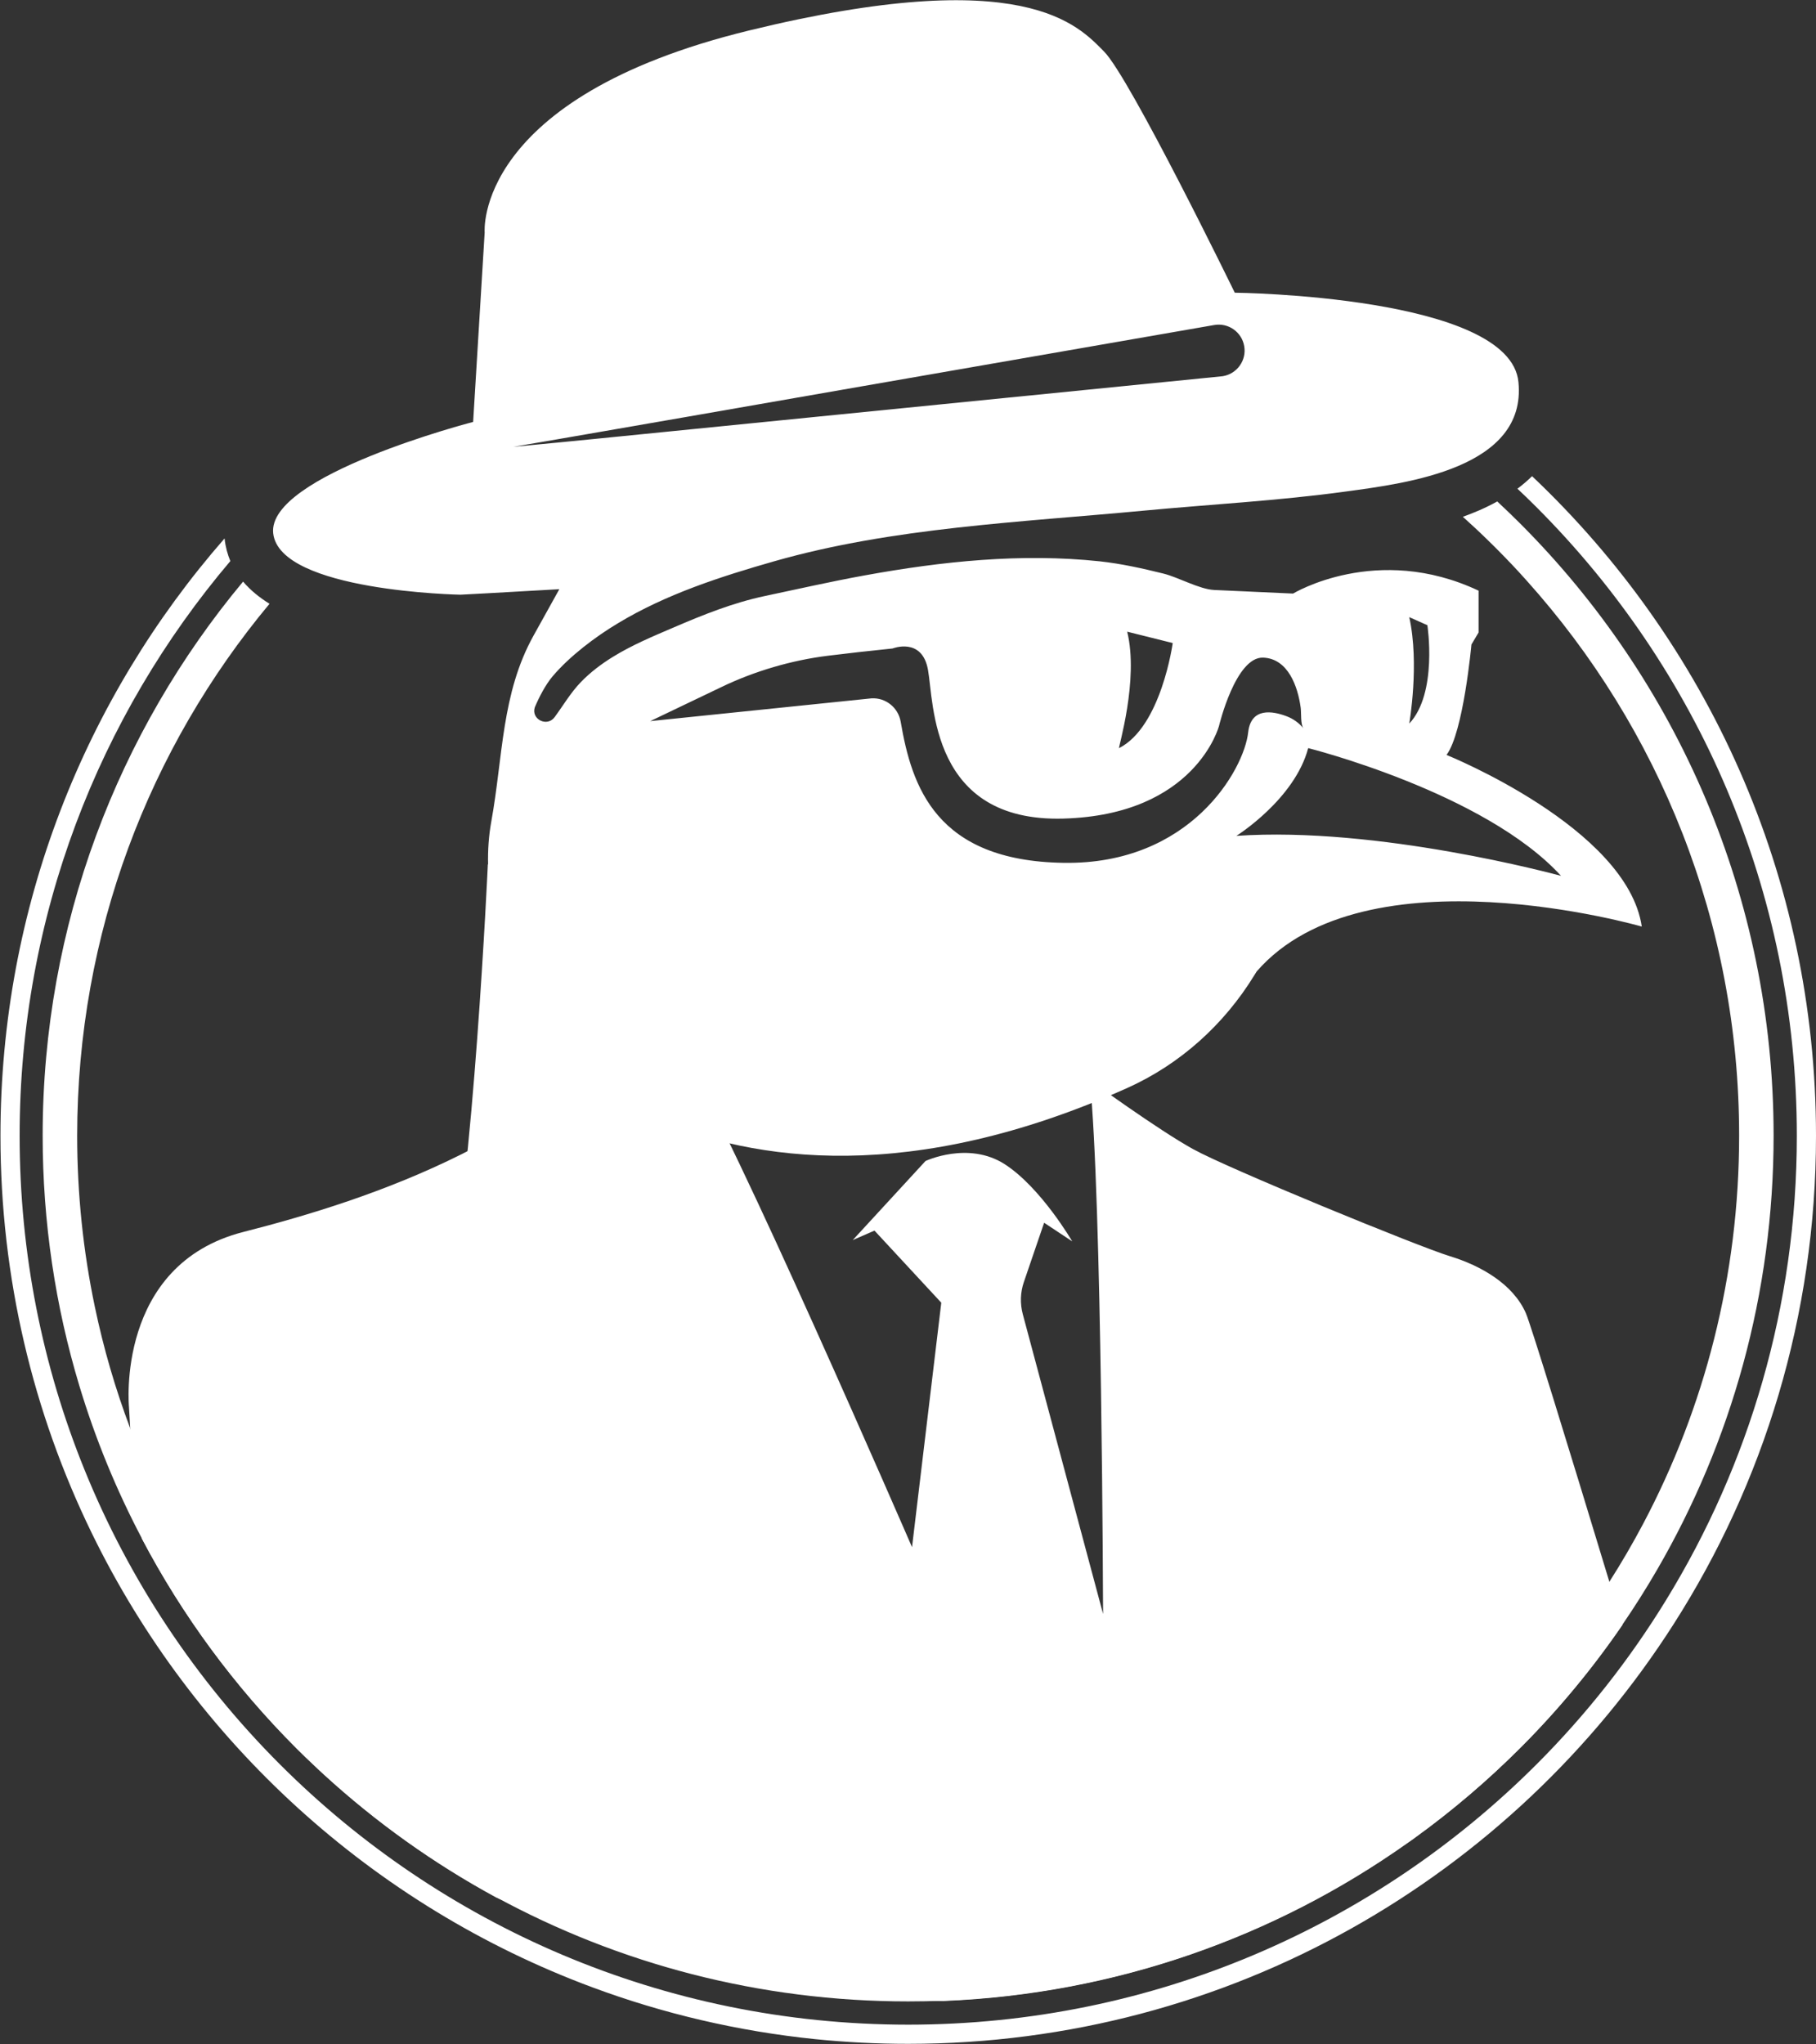
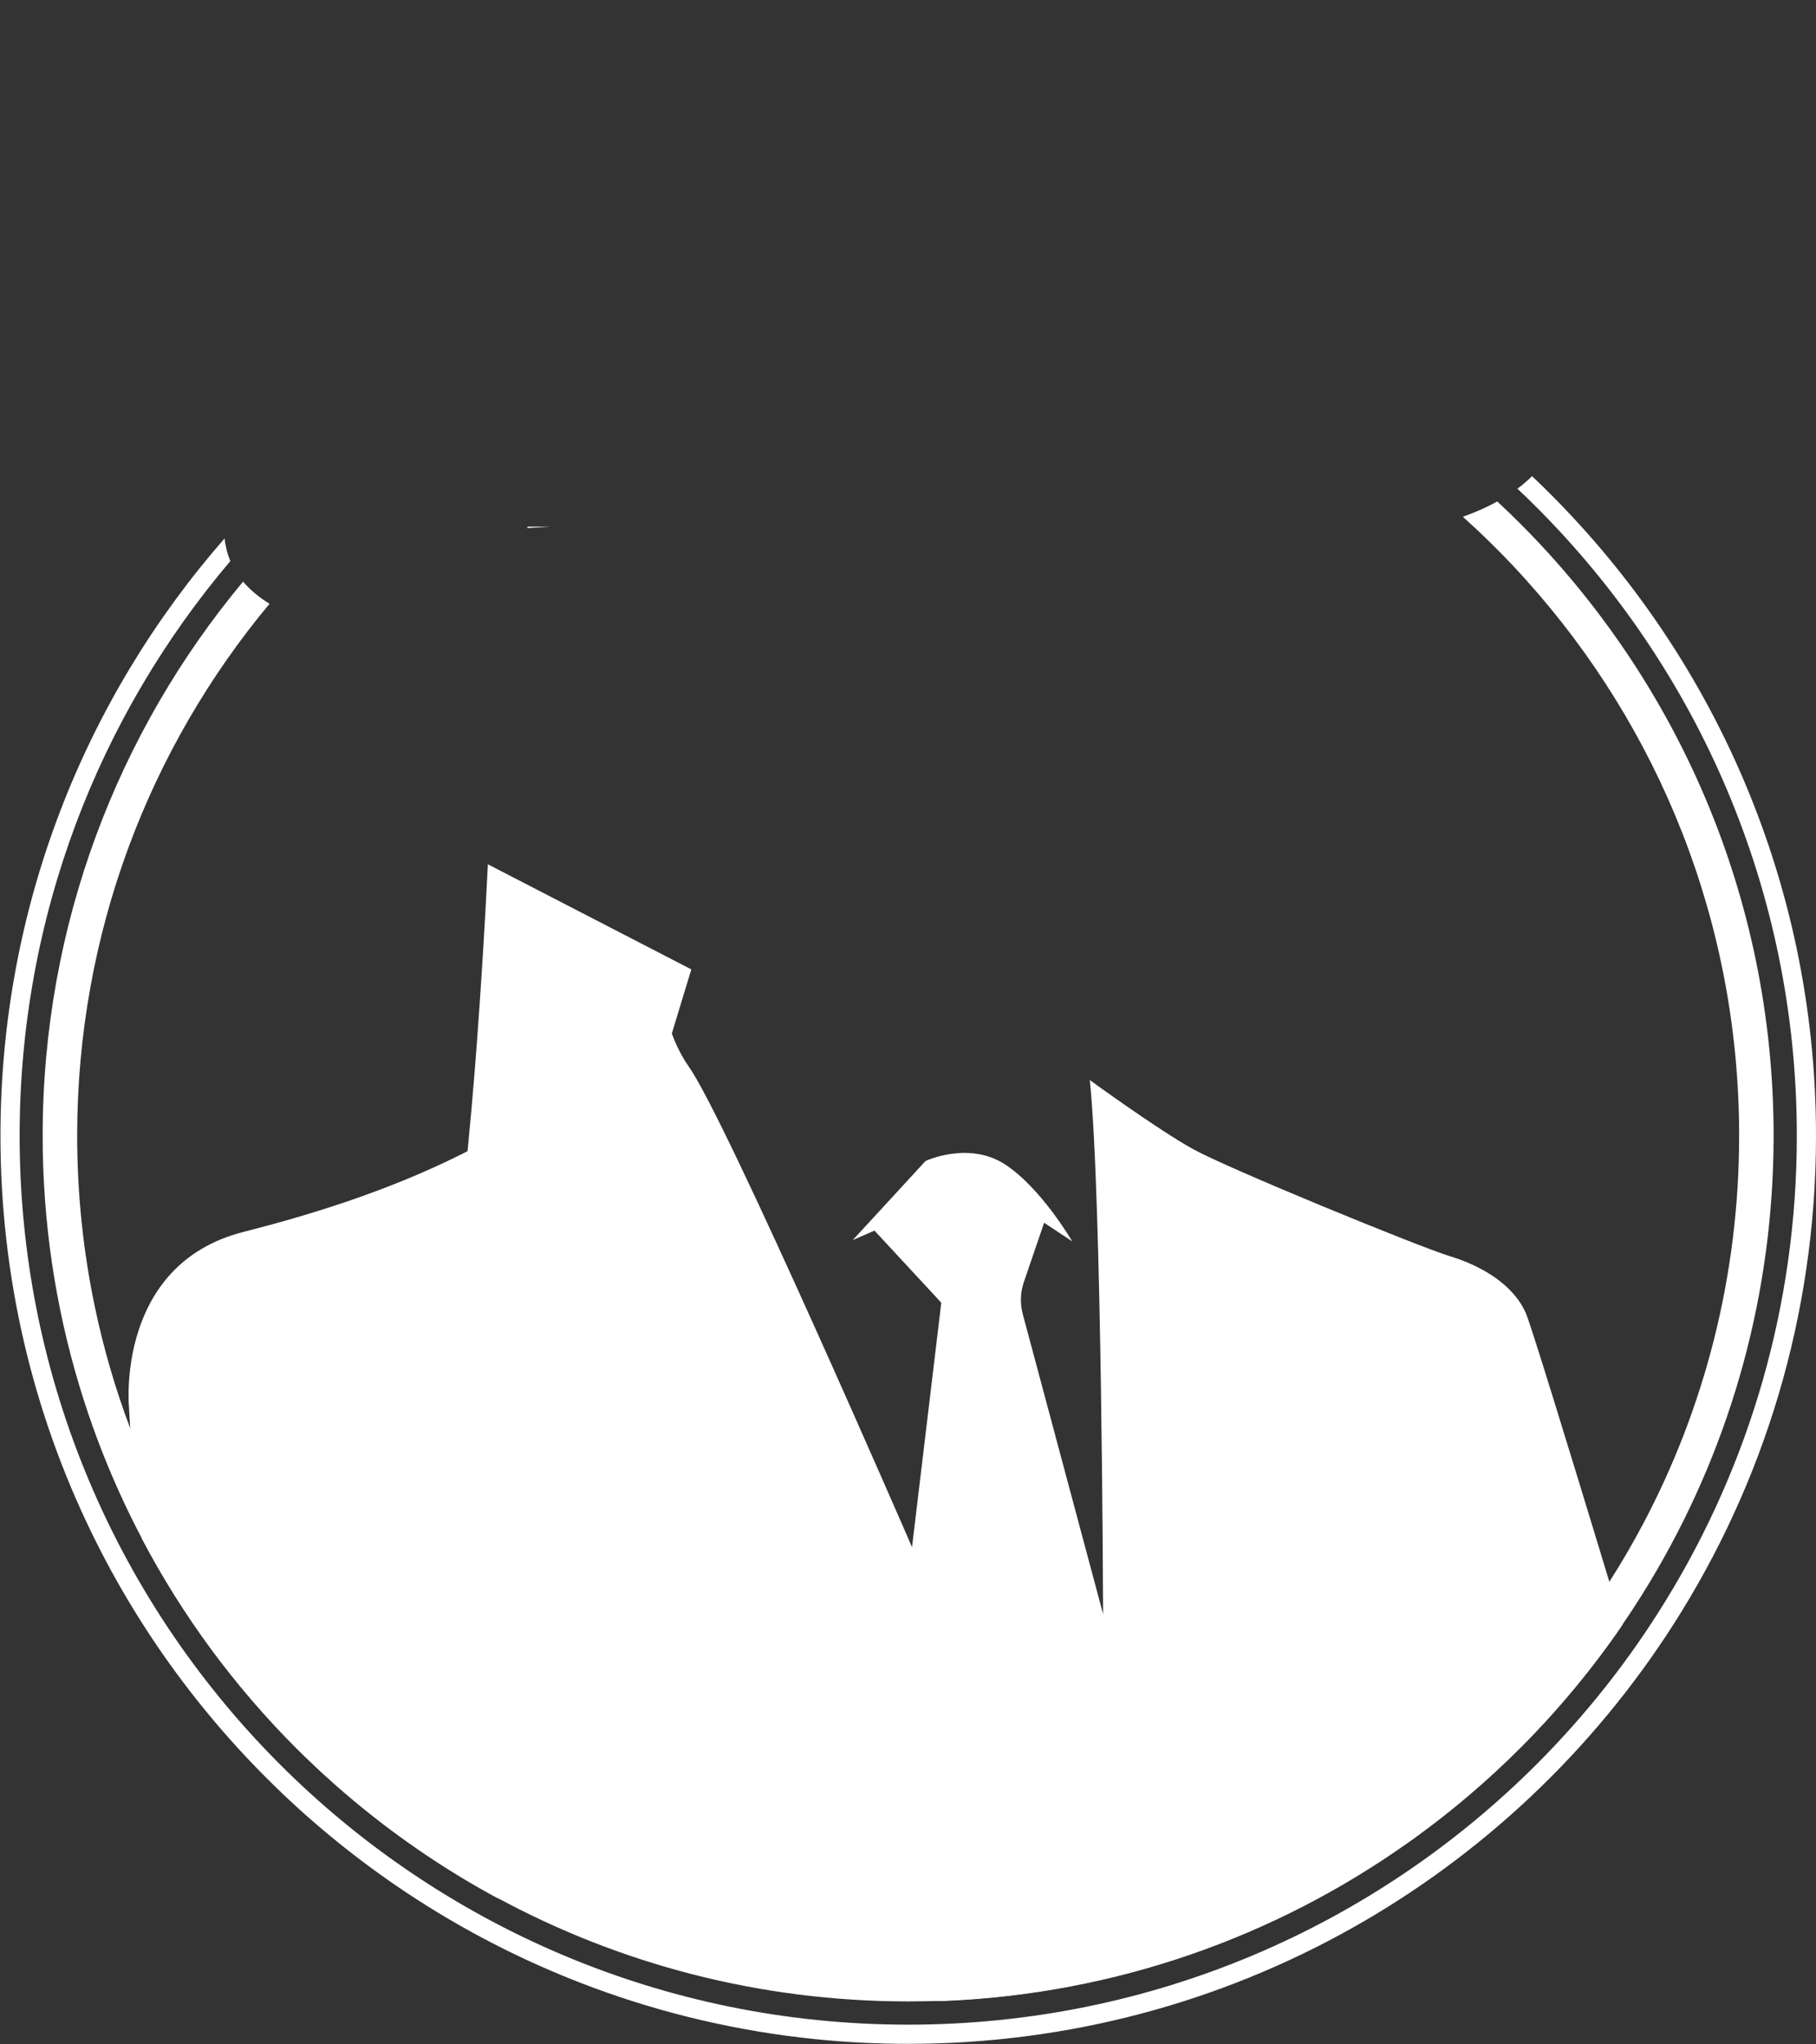
<svg xmlns="http://www.w3.org/2000/svg" version="1.1" id="svg1" width="506.509" height="569.946" viewBox="0 0 506.509 569.946" shape-rendering="geometricPrecision">
  <rect x="0" y="0" width="506.509" height="569.946" fill="#333333" stroke="none" />
  <defs id="defs1">
    <clipPath clipPathUnits="userSpaceOnUse" id="clipPath21">
      <path d="M 0,1200 H 2000 V 0 H 0 Z" transform="translate(-673.874,-704.258)" id="path21" />
    </clipPath>
    <clipPath clipPathUnits="userSpaceOnUse" id="clipPath23">
      <path d="M 0,1200 H 2000 V 0 H 0 Z" transform="translate(-735.768,-576.216)" id="path23" />
    </clipPath>
    <clipPath clipPathUnits="userSpaceOnUse" id="clipPath25">
-       <path d="M 0,1200 H 2000 V 0 H 0 Z" transform="translate(-466.305,-703.598)" id="path25" />
-     </clipPath>
+       </clipPath>
    <clipPath clipPathUnits="userSpaceOnUse" id="clipPath27">
      <path d="M 0,1200 H 2000 V 0 H 0 Z" transform="translate(-695.28,-473.927)" id="path27" />
    </clipPath>
    <clipPath clipPathUnits="userSpaceOnUse" id="clipPath29">
      <path d="M 0,1200 H 2000 V 0 H 0 Z" transform="translate(-457.939,-632.991)" id="path29" />
    </clipPath>
    <clipPath clipPathUnits="userSpaceOnUse" id="clipPath31">
-       <path d="M 0,1200 H 2000 V 0 H 0 Z" transform="translate(-466.305,-703.598)" id="path31" />
+       <path d="M 0,1200 H 2000 V 0 H 0 " transform="translate(-466.305,-703.598)" id="path31" />
    </clipPath>
    <clipPath clipPathUnits="userSpaceOnUse" id="clipPath33">
-       <path d="M 0,1200 H 2000 V 0 H 0 Z" transform="translate(-614.517,-638.933)" id="path33" />
-     </clipPath>
+       </clipPath>
  </defs>
  <g id="layer-MC0" transform="translate(-86.584,-506.406)">
    <path id="path20" d="M 0,0 C -1.568,1.568 -3.163,3.098 -4.787,4.61 -5.944,3.966 -7.185,3.35 -8.529,2.762 -9.658,2.277 -10.815,1.82 -11.981,1.4 c 1.885,-1.689 3.742,-3.425 5.552,-5.207 0.448,-0.429 0.886,-0.868 1.325,-1.306 2.221,-2.221 4.386,-4.498 6.476,-6.84 27.639,-30.784 44.453,-71.459 44.453,-116.089 0,-29.347 -7.259,-56.977 -20.09,-81.21 -2.192,-4.134 -4.544,-8.174 -7.054,-12.102 -6.83,-10.74 -14.827,-20.669 -23.785,-29.636 -5.944,-5.944 -12.317,-11.459 -19.073,-16.498 -0.56,-0.42 -1.12,-0.83 -1.689,-1.231 -28.675,-20.893 -63.975,-33.201 -102.186,-33.201 -48.018,0 -91.464,19.456 -122.948,50.93 -0.737,0.737 -1.465,1.474 -2.174,2.221 -0.55,0.569 -1.101,1.147 -1.633,1.726 -15.545,16.553 -27.881,36.14 -36.018,57.779 -3.098,8.211 -5.58,16.712 -7.409,25.464 -2.417,11.534 -3.686,23.496 -3.686,35.758 0.01,42.326 15.117,81.097 40.246,111.246 -2.072,1.278 -3.975,2.809 -5.534,4.637 -26.174,-31.399 -41.934,-71.822 -41.934,-115.883 0,-18.187 2.678,-35.748 7.67,-52.311 3.359,-11.142 7.754,-21.835 13.092,-31.95 8.528,-16.208 19.446,-30.961 32.276,-43.801 1.251,-1.25 2.529,-2.491 3.817,-3.685 0.662,-0.644 1.334,-1.26 2.006,-1.876 10.862,-9.938 22.945,-18.578 36,-25.661 25.632,-13.913 55.016,-21.816 86.229,-21.816 2.454,0 4.908,0.047 7.334,0.14 36.056,1.446 69.424,13.427 97.054,32.976 0.569,0.392 1.148,0.793 1.698,1.204 7.82,5.655 15.164,11.925 21.966,18.718 7.904,7.904 15.07,16.526 21.406,25.773 2.556,3.723 4.973,7.558 7.25,11.477 15.499,26.697 24.382,57.723 24.382,90.812 C 53.038,-78.055 32.762,-32.762 0,0" style="fill:#ffffff;fill-opacity:1;fill-rule:nonzero;stroke:none" transform="matrix(1.333,0,0,-1.333,510.568,652.368)" clip-path="url(#clipPath21)" />
    <path id="path22" d="m 0,0 c 0,-37.614 -10.936,-72.681 -29.804,-102.176 -33.741,-52.778 -92.854,-87.76 -160.142,-87.77 -6.559,0 -13.035,0.336 -19.418,0.98 h -0.009 c -16.246,1.661 -31.885,5.356 -46.656,10.843 -45.947,17.048 -83.505,51.368 -104.78,95.075 -12.224,25.092 -19.073,53.272 -19.073,83.048 0,47.85 17.692,91.567 46.899,124.954 0,-0.047 0,-0.093 0.009,-0.14 0.187,-1.67 0.607,-3.201 1.194,-4.6 C -359.288,87.797 -375.869,45.844 -375.869,0 c 0,-24.662 4.805,-48.214 13.53,-69.751 9.424,-23.29 23.44,-44.239 40.926,-61.726 33.649,-33.648 80.118,-54.447 131.467,-54.456 51.35,0.009 97.819,20.808 131.477,54.456 10.329,10.33 19.455,21.873 27.126,34.405 17.337,28.255 27.331,61.492 27.331,97.072 0,51.349 -20.809,97.819 -54.457,131.467 -1.316,1.316 -2.65,2.613 -4.003,3.882 1.138,0.849 2.155,1.726 3.06,2.622 C -22.824,103.361 0,54.345 0,0" style="fill:#ffffff;fill-opacity:1;fill-rule:nonzero;stroke:none" transform="matrix(1.333,0,0,-1.333,593.093,823.091)" clip-path="url(#clipPath23)" />
    <path id="path24" d="M 0,0 -0.169,-0.292 C 1.43,-0.2 3.091,-0.108 4.798,0 Z" style="fill:#ffffff;fill-opacity:1;fill-rule:nonzero;stroke:none" transform="matrix(1.333,0,0,-1.333,233.808,653.249)" clip-path="url(#clipPath25)" />
    <path id="path26" d="m 0,0 c -6.336,-9.247 -13.502,-17.869 -21.406,-25.773 -6.802,-6.793 -14.146,-13.063 -21.965,-18.718 -0.551,-0.411 -1.129,-0.812 -1.699,-1.204 -27.629,-19.549 -60.998,-31.53 -97.053,-32.976 -33.247,1.129 -64.852,8.762 -93.564,21.676 -13.054,7.082 -25.138,15.723 -36,25.661 -0.672,0.616 -1.343,1.232 -2.006,1.876 -1.288,1.194 -2.566,2.435 -3.816,3.685 -12.831,12.84 -23.748,27.593 -32.277,43.801 -1.092,7.651 -1.941,15.378 -2.445,23.039 -0.102,1.502 -0.186,3.004 -0.261,4.497 0,0 -2.865,29.795 23.944,36.634 26.827,6.84 65.654,19.745 87.722,50.305 0,0 0.327,-8.38 5.506,-15.779 8.034,-11.422 46.674,-100.46 46.674,-100.46 l 6.121,51.135 -13.978,15.079 -4.553,-1.987 15.228,16.544 c 0,0 8.94,4.218 16.554,-0.653 7.605,-4.899 14.146,-16.153 14.146,-16.153 l -5.879,3.892 -4.227,-12.364 c -0.756,-2.184 -0.83,-4.535 -0.233,-6.784 l 16.796,-62.687 c 0,0 -0.243,87.415 -2.781,111.685 0,0 14.221,-10.367 21.621,-14.454 7.381,-4.078 47.215,-20.407 53.738,-22.395 6.504,-1.987 13.222,-5.841 15.882,-11.916 1.026,-2.351 8.594,-26.939 17.486,-56.229 C -1.829,6.028 -0.914,3.023 0,0" style="fill:#ffffff;fill-opacity:1;fill-rule:nonzero;stroke:none" transform="matrix(1.333,0,0,-1.333,539.109,959.476)" clip-path="url(#clipPath27)" />
    <path id="path28" d="m 0,0 c 0,0 -3.081,-67.22 -8.64,-90.616 -5.559,-23.397 30.316,0 30.316,0 l 20.9,68.629 z" style="fill:#ffffff;fill-opacity:1;fill-rule:nonzero;stroke:none" transform="matrix(1.333,0,0,-1.333,222.654,747.392)" clip-path="url(#clipPath29)" />
    <path id="path30" d="M 0,0 -0.169,-0.292 C 1.43,-0.2 3.091,-0.108 4.798,0 Z" style="fill:#ffffff;fill-opacity:1;fill-rule:nonzero;stroke:none" transform="matrix(1.333,0,0,-1.333,233.808,653.249)" clip-path="url(#clipPath31)" />
    <path id="path32" d="m 0,0 c 0,0 12.178,7.604 15.029,18.355 0,0 36.913,-9.243 52.904,-26.719 C 66.887,-8.091 29.642,2.031 0,0 m -36.152,-5.643 c -26.791,0.404 -31.781,16.05 -34.086,29.523 -0.511,2.958 -3.148,5.073 -6.13,4.883 l -46.275,-4.764 14.922,7.14 c 3.505,1.687 7.164,3.077 10.895,4.17 3.742,1.093 7.556,1.901 11.429,2.376 4.051,0.499 8.542,1.01 13.46,1.509 0,0 6.19,2.459 7.414,-4.479 1.259,-6.926 0.499,-31.864 28.287,-31.103 27.777,0.76 32.612,19.412 32.612,19.412 0,0 3.458,14.471 9.232,14.257 5.263,-0.202 7.27,-6.142 7.853,-10.479 0.142,-1.045 -0.06,-3.54 0.582,-4.324 -0.939,1.152 -2.162,2.032 -3.564,2.554 C 7.604,26.113 3.065,26.945 2.471,21.658 1.616,13.877 -9.599,-6.059 -36.152,-5.643 m 13.306,48.354 9.528,-2.377 c 0,0 -2.388,-17.5 -11.227,-21.979 -0.25,-0.13 4.194,14.281 1.699,24.356 m 59.022,3.041 3.79,-1.687 c 0,0 2.198,-14.209 -3.79,-20.577 0,0 2.174,12.474 0,22.264 m -187.451,35.63 c 12.225,2.067 24.45,4.229 36.664,6.332 l 36.663,6.392 73.303,12.748 c 2.958,0.522 5.774,-1.462 6.285,-4.408 0.522,-2.947 -1.462,-5.762 -4.42,-6.285 -0.119,-0.024 -0.261,-0.036 -0.38,-0.047 H -3.184 L -114.243,85.029 c -12.344,-1.224 -24.676,-2.495 -37.032,-3.647 M 43.97,16.93 c 3.54,4.693 5.215,23.096 5.215,23.096 l 1.497,2.518 v 8.744 C 29.381,61.327 11.869,50.682 11.869,50.682 l -16.491,0.749 c -3.112,0.142 -7.449,2.637 -10.644,3.433 -4.42,1.093 -8.804,2.068 -13.342,2.566 -16.407,1.735 -32.933,0 -49.091,-2.934 -7.021,-1.271 -13.971,-2.851 -20.957,-4.325 -6.701,-1.425 -12.878,-3.908 -19.151,-6.605 -4.313,-1.842 -8.649,-3.659 -12.641,-6.119 -2.436,-1.496 -4.741,-3.243 -6.737,-5.31 -2.126,-2.21 -3.659,-4.859 -5.476,-7.319 -1.545,-2.091 -4.907,-0.463 -4.147,2.032 0.024,0.059 0.048,0.119 0.06,0.154 0.867,2.044 2.221,4.646 3.659,6.345 3.588,4.241 8.958,8.292 13.686,11.12 10.039,6.071 21.48,9.766 32.767,12.985 24.771,7.057 51.442,8.138 77.009,10.55 14.114,1.331 28.43,2.091 42.473,4.016 12.784,1.734 37.935,4.859 36.176,22.882 -1.71,18.129 -59.355,18.712 -59.355,18.712 0,0 -21.943,45.027 -27.372,50.468 -5.418,5.418 -16.503,18.474 -74.254,4.384 -57.739,-14.078 -55.327,-42.259 -55.327,-42.259 l -2.412,-39.622 c 0,0 -43.198,-11.179 -41.832,-23.321 1.391,-12.142 39.171,-12.819 39.171,-12.819 0,0 8.577,0.439 20.696,1.152 l -5.382,-9.683 c -6.749,-12.13 -6.38,-25.258 -8.851,-38.908 -4.277,-23.631 11.963,-52.702 33.978,-62.147 21.1,-9.053 53.949,-13.782 99.012,6.368 11.085,4.954 20.328,13.282 26.66,23.618 l 0.499,0.796 c 22.728,26.125 80.574,9.386 80.574,9.386 C 81.774,1.699 43.97,16.93 43.97,16.93" style="fill:#ffffff;fill-opacity:1;fill-rule:nonzero;stroke:none" transform="matrix(1.333,0,0,-1.333,431.425,739.469)" clip-path="url(#clipPath33)" />
  </g>
</svg>